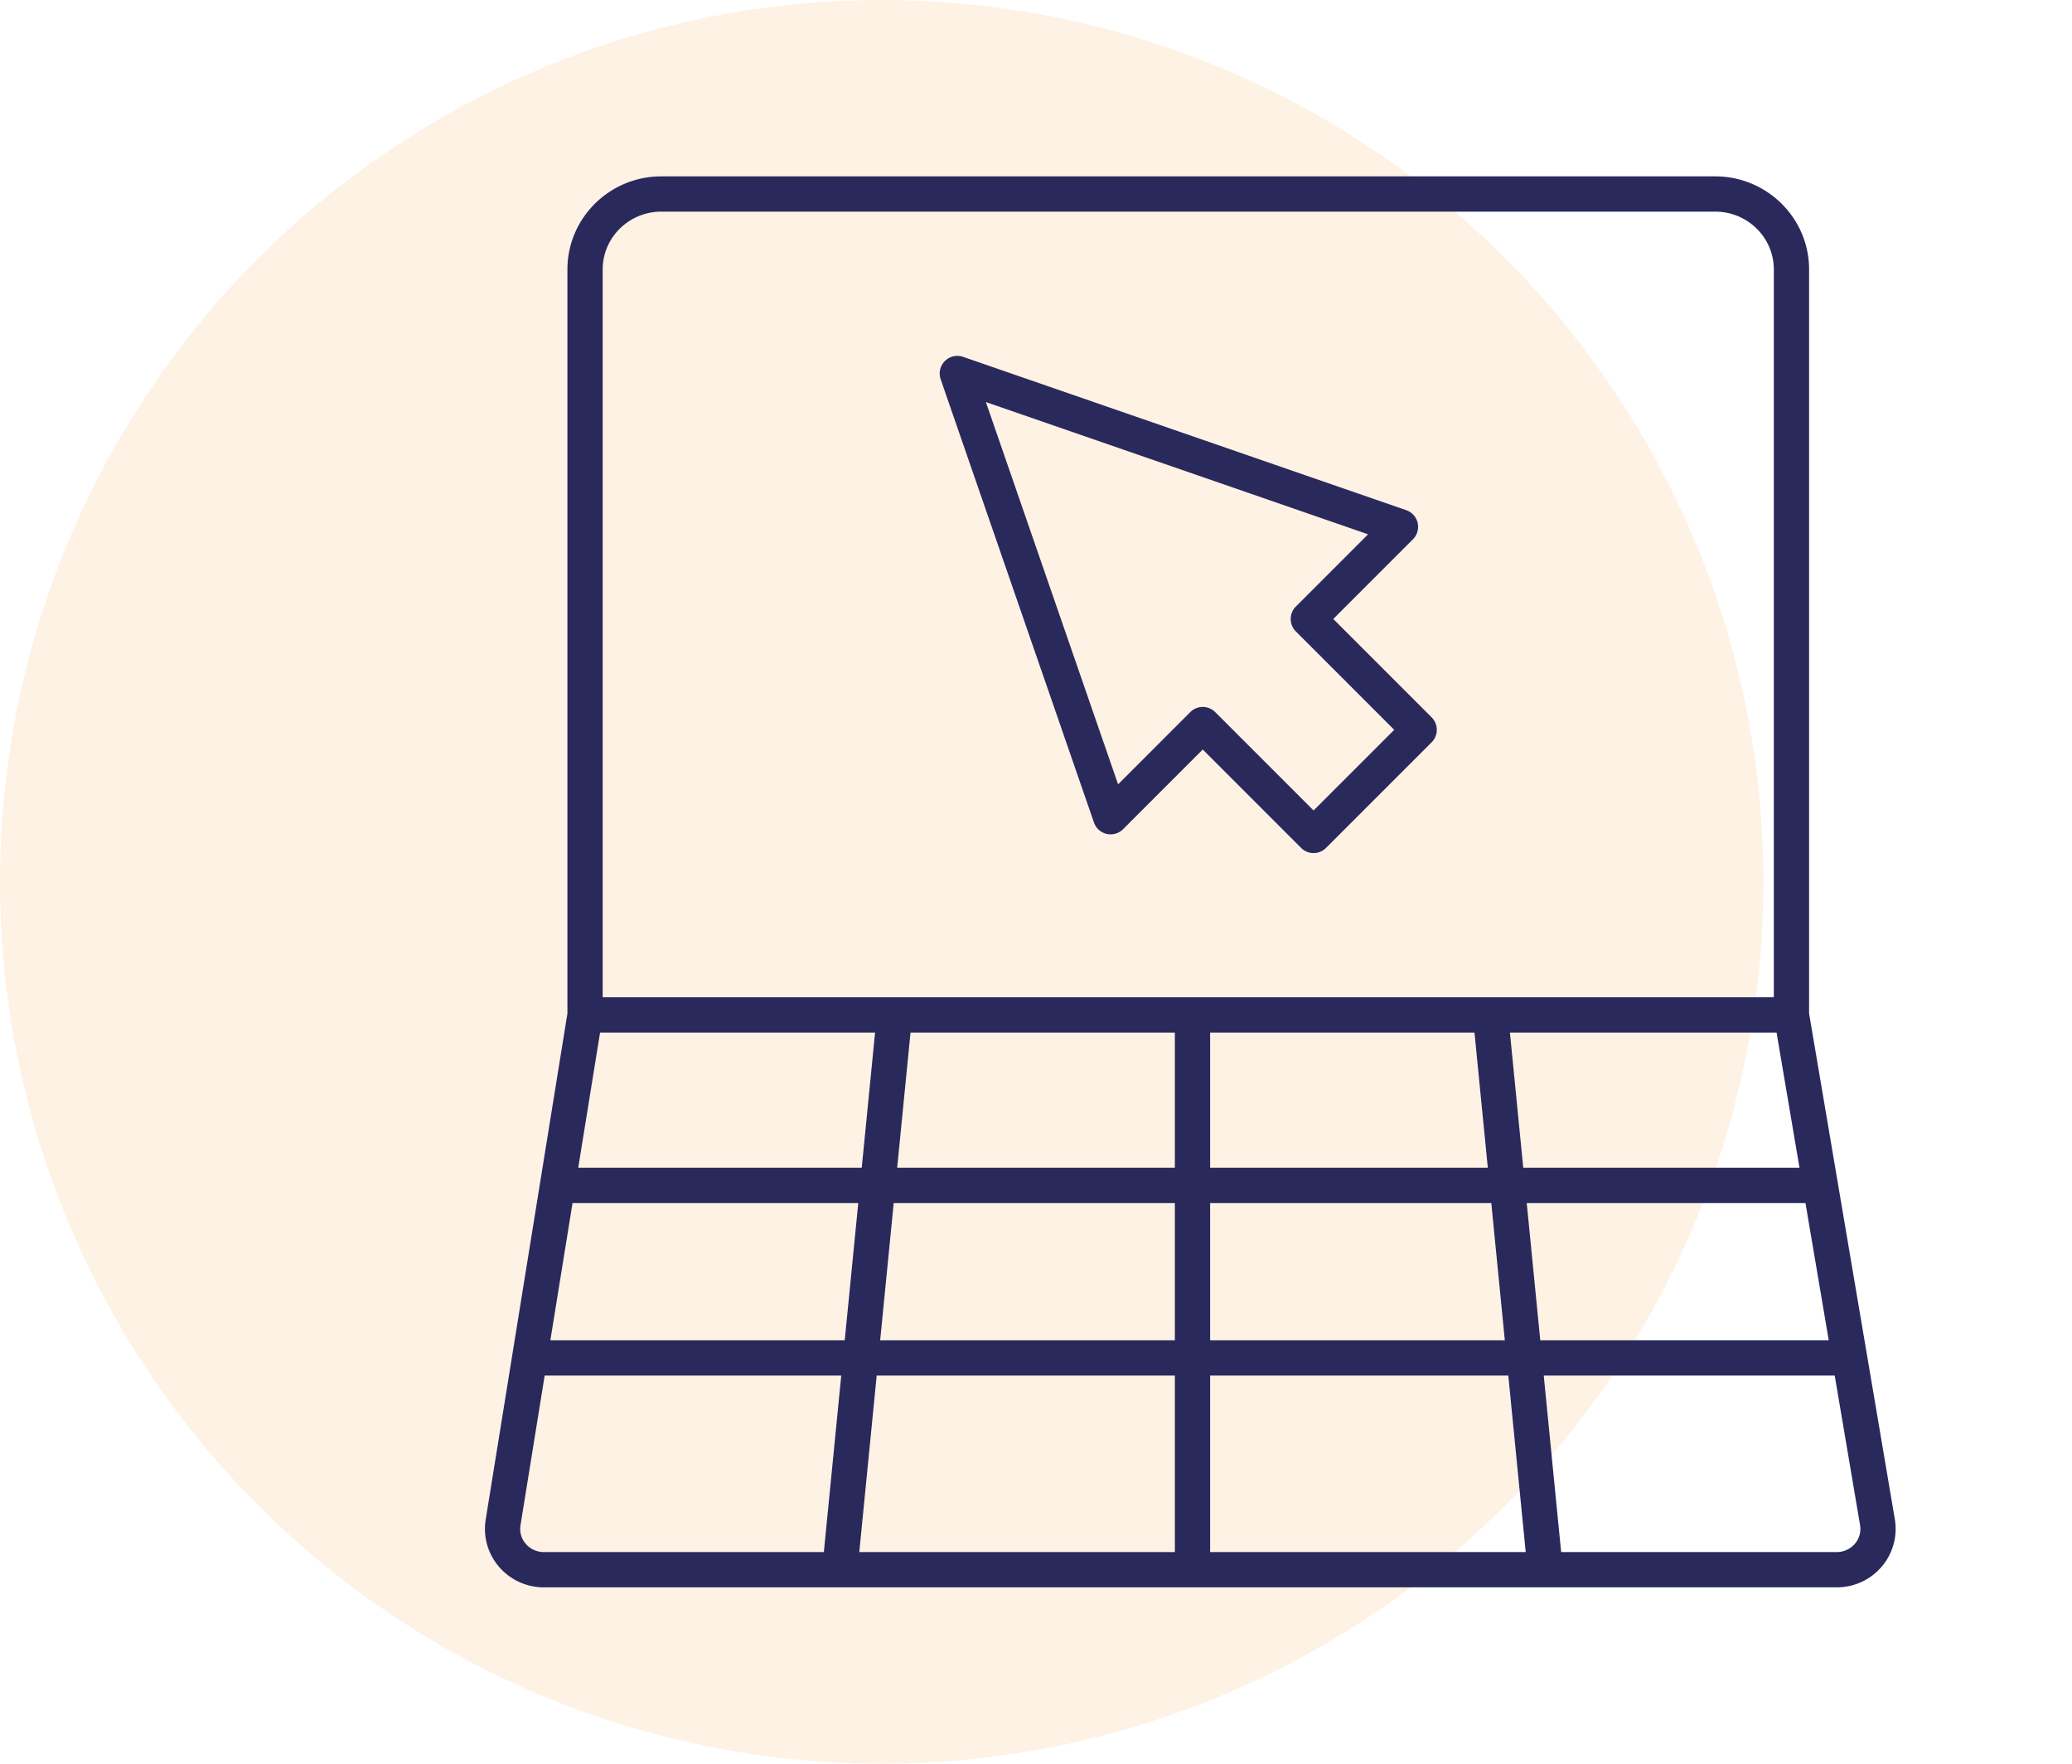
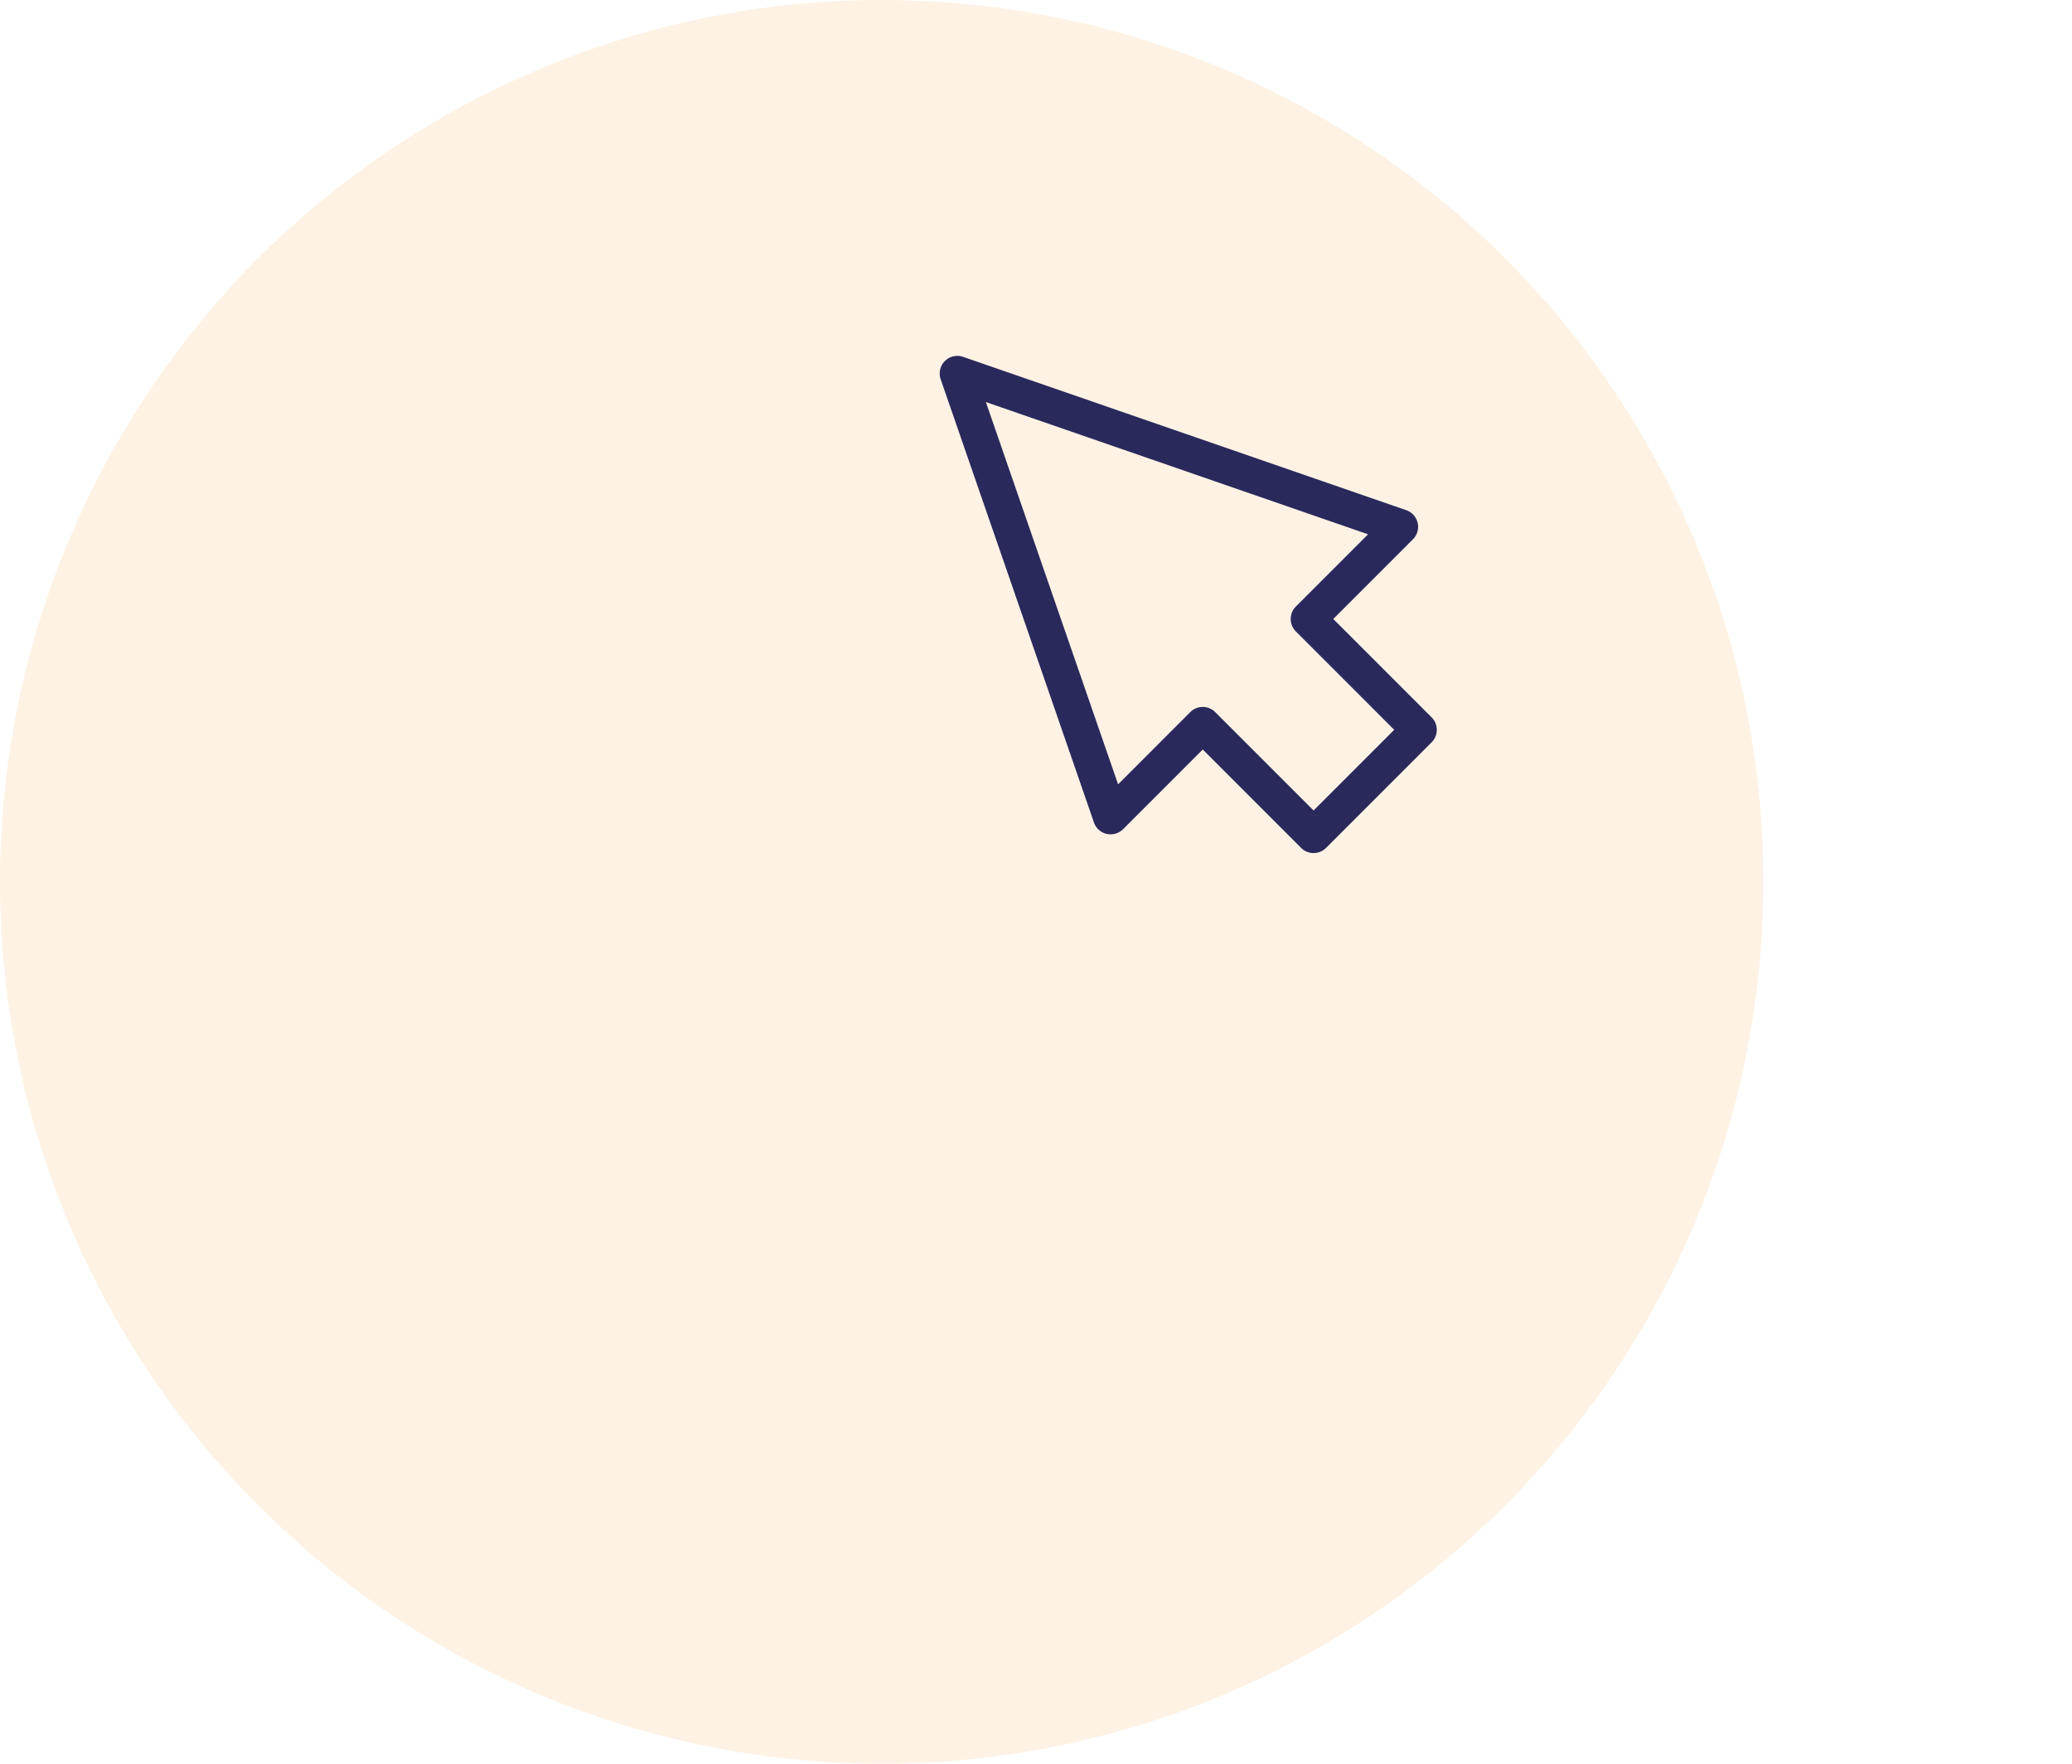
<svg xmlns="http://www.w3.org/2000/svg" width="235" height="200" fill="none" viewBox="0 0 235 200">
  <circle cx="100" cy="100" r="100" fill="#FAC07B" fill-opacity=".2" />
  <path fill="#2A295C" d="M151.216 70.19l9.034-9.033a2 2 0 00-.76-3.305l-50.258-17.387a2.003 2.003 0 00-2.068.477 1.997 1.997 0 00-.475 2.068l17.385 50.258a2 2 0 001.442 1.295 2.018 2.018 0 001.862-.535l9.034-9.036 11.156 11.157c.391.39.903.586 1.414.586.512 0 1.024-.196 1.415-.586l11.974-11.975a2 2 0 000-2.828L151.216 70.19zm-2.234 21.716L137.826 80.75a2 2 0 00-2.828 0l-8.188 8.19-14.996-43.348 43.348 14.996-8.188 8.188a1.999 1.999 0 000 2.828l11.155 11.156-9.147 9.146z" />
-   <path fill="#2A295C" d="M194.539 20H74.999c-5.87 0-10.644 4.734-10.644 10.553v84.376l-9.27 57.391a6.584 6.584 0 001.494 5.328A6.687 6.687 0 0061.68 180h146.637c1.98 0 3.847-.863 5.119-2.369a6.593 6.593 0 001.469-5.363l-9.724-57.345v-84.37c0-5.819-4.774-10.553-10.643-10.553zM64.935 136.422h32.407l-1.535 15.564H62.42l2.514-15.564zm3.123-19.332h31.19l-1.512 15.332H65.582l2.476-15.332zm99.173 0l1.513 15.332H137.25V117.09h29.981zm-33.981 15.332h-31.495l1.513-15.332h29.982v15.332zm-31.889 4h31.889v15.564H99.826l1.535-15.564zm31.889 19.564V176H97.457l1.974-20.014h33.819zm4 0h33.818L173.042 176H137.25v-20.014zm0-4v-15.564h31.888l1.535 15.564H137.25zm35.908-15.564h31.613l2.639 15.564h-32.717l-1.535-15.564zm-.395-4l-1.512-15.332h30.242l2.6 15.332h-31.33zM68.355 30.552c0-3.613 2.98-6.552 6.644-6.552h119.54c3.663 0 6.643 2.94 6.643 6.553v82.537H68.355V30.553zm-8.73 144.505a2.564 2.564 0 01-.591-2.1l2.741-16.971h33.637L93.438 176H61.68a2.697 2.697 0 01-2.056-.943zm150.756-.008a2.695 2.695 0 01-2.063.951h-31.257l-1.974-20.014h33.001l2.874 16.95a2.565 2.565 0 01-.581 2.113z" />
</svg>